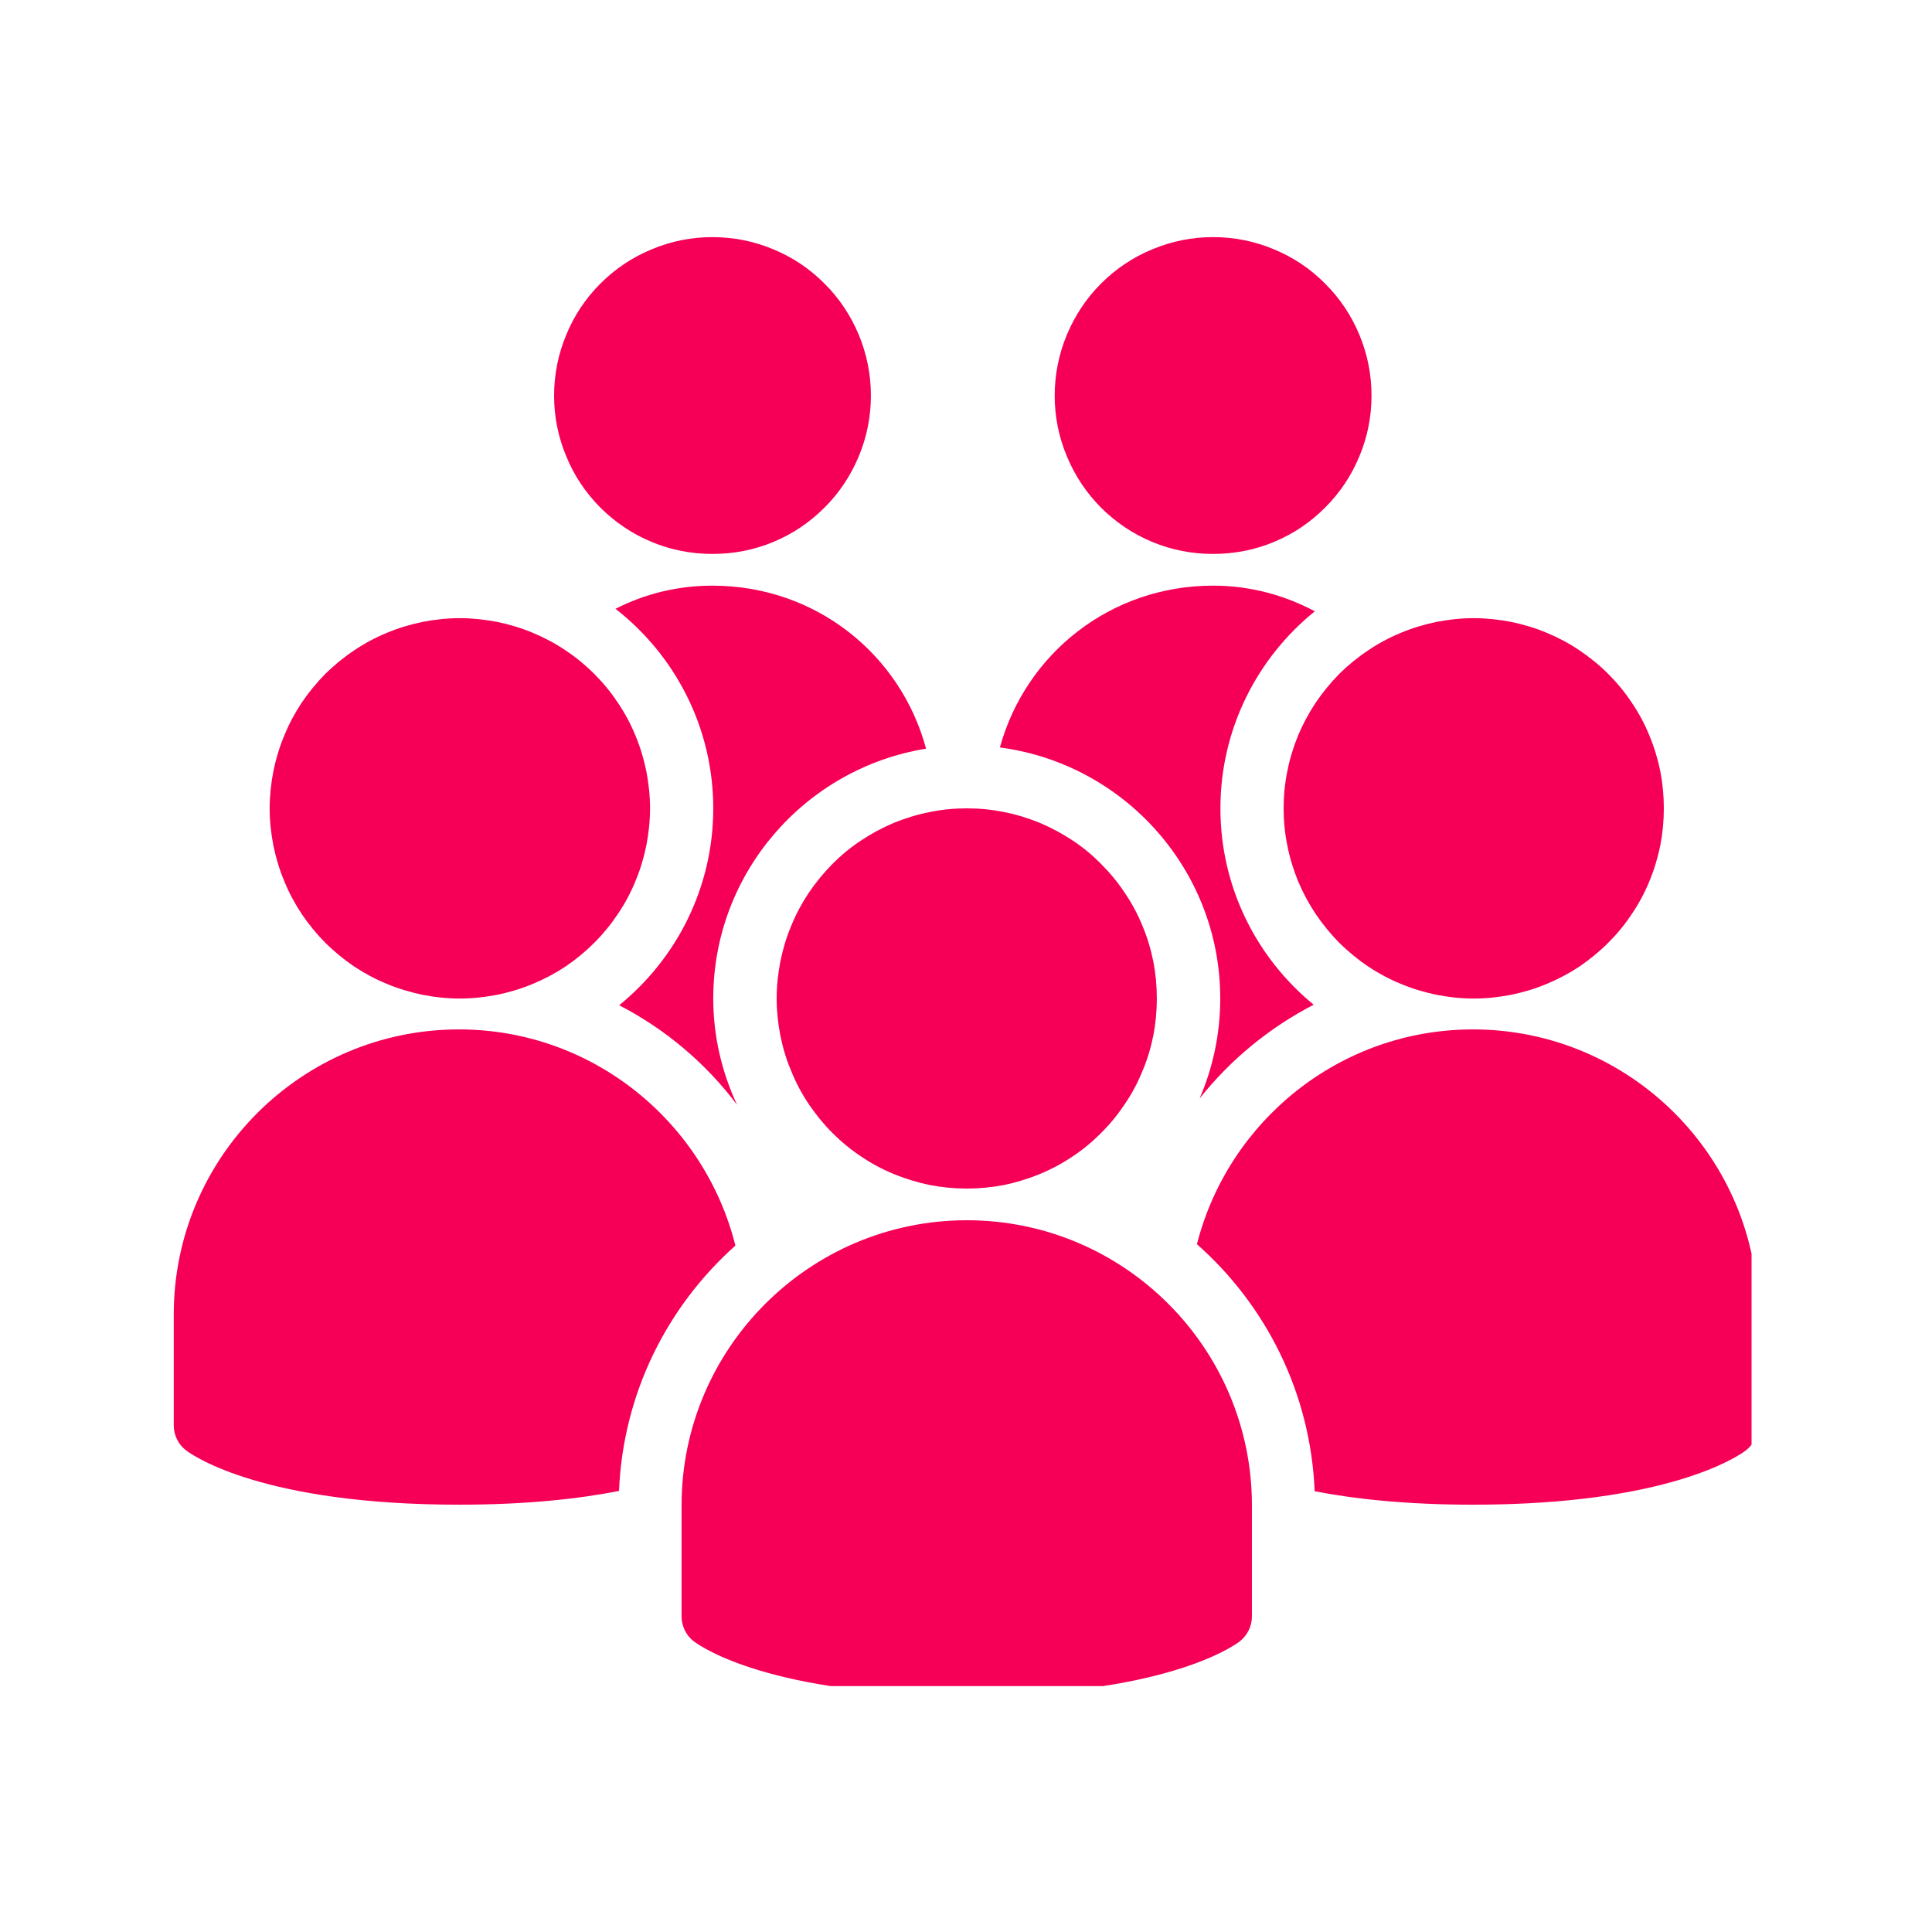
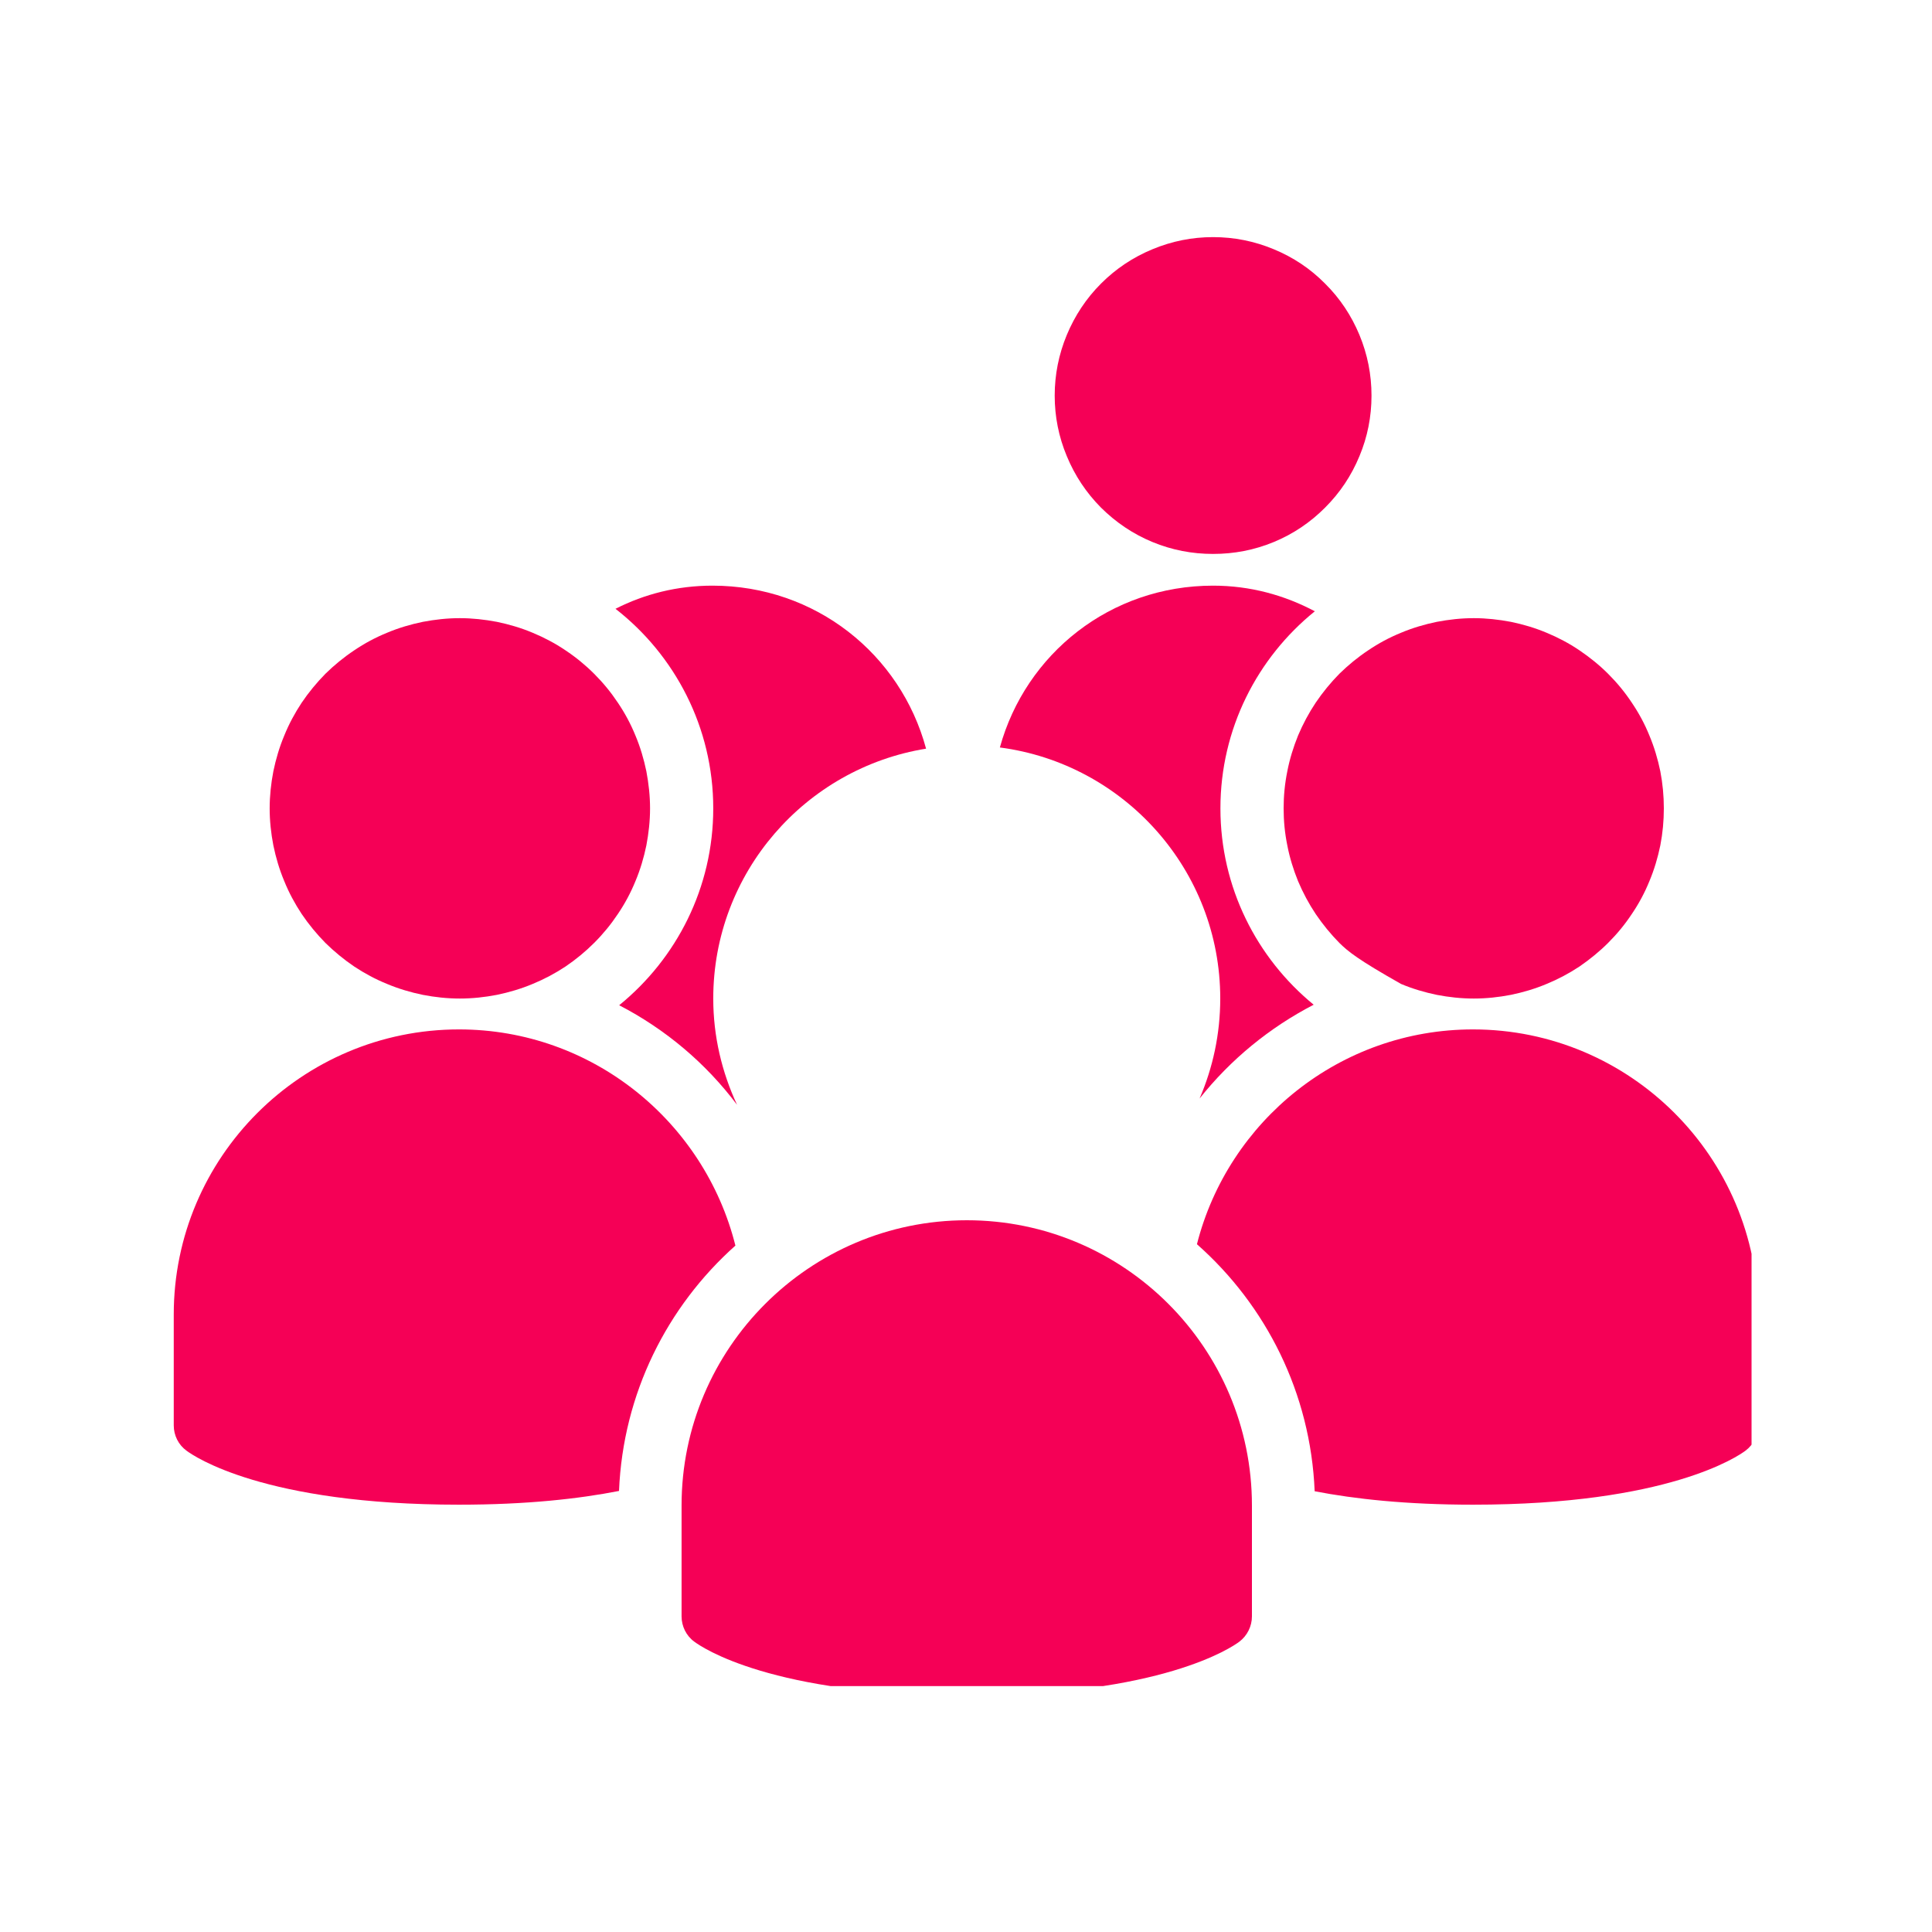
<svg xmlns="http://www.w3.org/2000/svg" width="60" zoomAndPan="magnify" viewBox="0 0 45 45" height="60" preserveAspectRatio="xMidYMid meet" version="1.0">
  <defs>
    <clipPath id="b45a6799f9">
-       <path d="M 12 5.523 L 21 5.523 L 21 13 L 12 13 Z M 12 5.523 " clip-rule="nonzero" />
-     </clipPath>
+       </clipPath>
    <clipPath id="4bc34cd98e">
      <path d="M 24 5.523 L 32 5.523 L 32 13 L 24 13 Z M 24 5.523 " clip-rule="nonzero" />
    </clipPath>
    <clipPath id="46523c016e">
      <path d="M 15 28 L 30 28 L 30 39.273 L 15 39.273 Z M 15 28 " clip-rule="nonzero" />
    </clipPath>
    <clipPath id="98c7c0d13c">
      <path d="M 4.047 23 L 18 23 L 18 36 L 4.047 36 Z M 4.047 23 " clip-rule="nonzero" />
    </clipPath>
    <clipPath id="1b8e976ffe">
      <path d="M 27 23 L 40.797 23 L 40.797 36 L 27 36 Z M 27 23 " clip-rule="nonzero" />
    </clipPath>
  </defs>
  <rect x="-4.5" width="54" fill="#ffffff" y="-4.5" height="54" fill-opacity="1" />
-   <rect x="-4.5" width="54" fill="#ffffff" y="-4.5" height="54" fill-opacity="1" />
  <g clip-path="url(#b45a6799f9)">
    <path fill="#f50056" d="M 20.285 9.215 C 20.285 9.703 20.191 10.176 20.004 10.625 C 19.816 11.078 19.551 11.477 19.203 11.824 C 18.859 12.168 18.461 12.438 18.008 12.625 C 17.555 12.812 17.086 12.902 16.594 12.902 C 16.105 12.902 15.633 12.812 15.184 12.625 C 14.73 12.438 14.332 12.168 13.984 11.824 C 13.641 11.477 13.371 11.078 13.188 10.625 C 13 10.176 12.906 9.703 12.906 9.215 C 12.906 8.727 13 8.254 13.188 7.801 C 13.371 7.352 13.641 6.949 13.984 6.605 C 14.332 6.258 14.73 5.992 15.184 5.805 C 15.633 5.617 16.105 5.523 16.594 5.523 C 17.086 5.523 17.555 5.617 18.008 5.805 C 18.461 5.992 18.859 6.258 19.203 6.605 C 19.551 6.949 19.816 7.352 20.004 7.801 C 20.191 8.254 20.285 8.727 20.285 9.215 Z M 20.285 9.215 " fill-opacity="1" fill-rule="nonzero" />
  </g>
  <g clip-path="url(#4bc34cd98e)">
    <path fill="#f50056" d="M 31.945 9.215 C 31.945 9.703 31.852 10.176 31.664 10.625 C 31.477 11.078 31.211 11.477 30.863 11.824 C 30.52 12.168 30.121 12.438 29.668 12.625 C 29.215 12.812 28.746 12.902 28.254 12.902 C 27.766 12.902 27.297 12.812 26.844 12.625 C 26.391 12.438 25.992 12.168 25.645 11.824 C 25.301 11.477 25.035 11.078 24.848 10.625 C 24.66 10.176 24.566 9.703 24.566 9.215 C 24.566 8.727 24.66 8.254 24.848 7.801 C 25.035 7.352 25.301 6.949 25.645 6.605 C 25.992 6.258 26.391 5.992 26.844 5.805 C 27.297 5.617 27.766 5.523 28.254 5.523 C 28.746 5.523 29.215 5.617 29.668 5.805 C 30.121 5.992 30.52 6.258 30.863 6.605 C 31.211 6.949 31.477 7.352 31.664 7.801 C 31.852 8.254 31.945 8.727 31.945 9.215 Z M 31.945 9.215 " fill-opacity="1" fill-rule="nonzero" />
  </g>
-   <path fill="#f50056" d="M 26.945 23.258 C 26.945 23.547 26.918 23.836 26.863 24.121 C 26.805 24.406 26.723 24.684 26.609 24.949 C 26.5 25.219 26.363 25.477 26.199 25.715 C 26.039 25.957 25.855 26.184 25.648 26.387 C 25.445 26.594 25.223 26.777 24.98 26.938 C 24.738 27.102 24.48 27.238 24.215 27.348 C 23.945 27.457 23.668 27.543 23.383 27.602 C 23.098 27.656 22.809 27.684 22.52 27.684 C 22.227 27.684 21.941 27.656 21.656 27.602 C 21.371 27.543 21.094 27.457 20.824 27.348 C 20.555 27.238 20.301 27.102 20.059 26.938 C 19.816 26.777 19.594 26.594 19.387 26.387 C 19.184 26.184 19 25.957 18.836 25.715 C 18.676 25.477 18.539 25.219 18.43 24.949 C 18.316 24.684 18.234 24.406 18.176 24.121 C 18.121 23.836 18.09 23.547 18.09 23.258 C 18.09 22.965 18.121 22.68 18.176 22.395 C 18.234 22.109 18.316 21.832 18.43 21.562 C 18.539 21.293 18.676 21.039 18.836 20.797 C 19 20.555 19.184 20.332 19.387 20.125 C 19.594 19.918 19.816 19.734 20.059 19.574 C 20.301 19.414 20.555 19.277 20.824 19.164 C 21.094 19.055 21.371 18.969 21.656 18.914 C 21.941 18.855 22.227 18.828 22.52 18.828 C 22.809 18.828 23.098 18.855 23.383 18.914 C 23.668 18.969 23.945 19.055 24.215 19.164 C 24.48 19.277 24.738 19.414 24.98 19.574 C 25.223 19.734 25.445 19.918 25.648 20.125 C 25.855 20.332 26.039 20.555 26.199 20.797 C 26.363 21.039 26.5 21.293 26.609 21.562 C 26.723 21.832 26.805 22.109 26.863 22.395 C 26.918 22.68 26.945 22.965 26.945 23.258 Z M 26.945 23.258 " fill-opacity="1" fill-rule="nonzero" />
  <g clip-path="url(#46523c016e)">
    <path fill="#f50056" d="M 22.52 39.492 C 17.977 39.492 16.344 38.367 16.172 38.238 C 15.984 38.102 15.875 37.879 15.875 37.648 L 15.875 35.066 C 15.875 31.402 18.855 28.422 22.52 28.422 C 26.184 28.422 29.16 31.402 29.16 35.066 L 29.16 37.648 C 29.16 37.879 29.051 38.098 28.867 38.238 C 28.695 38.367 27.062 39.492 22.52 39.492 Z M 22.52 39.492 " fill-opacity="1" fill-rule="nonzero" />
  </g>
  <g clip-path="url(#98c7c0d13c)">
    <path fill="#f50056" d="M 17.129 29.012 C 16.406 26.125 13.797 23.977 10.691 23.977 C 7.027 23.977 4.047 26.953 4.047 30.617 L 4.047 33.199 C 4.047 33.434 4.156 33.652 4.344 33.789 C 4.516 33.918 6.148 35.047 10.691 35.047 C 12.266 35.047 13.484 34.91 14.418 34.727 C 14.512 32.457 15.539 30.43 17.129 29.012 Z M 17.129 29.012 " fill-opacity="1" fill-rule="nonzero" />
  </g>
  <g clip-path="url(#1b8e976ffe)">
    <path fill="#f50056" d="M 34.309 23.977 C 31.211 23.977 28.609 26.109 27.879 28.98 C 29.488 30.402 30.527 32.445 30.621 34.734 C 31.551 34.914 32.758 35.047 34.309 35.047 C 38.852 35.047 40.484 33.918 40.656 33.789 C 40.84 33.652 40.949 33.434 40.949 33.199 L 40.949 30.617 C 40.949 26.953 37.969 23.977 34.309 23.977 Z M 34.309 23.977 " fill-opacity="1" fill-rule="nonzero" />
  </g>
-   <path fill="#f50056" d="M 38.754 18.828 C 38.754 19.121 38.727 19.406 38.672 19.691 C 38.613 19.977 38.531 20.254 38.418 20.523 C 38.309 20.793 38.172 21.047 38.008 21.289 C 37.848 21.531 37.664 21.754 37.457 21.961 C 37.254 22.164 37.027 22.348 36.789 22.512 C 36.547 22.672 36.289 22.809 36.023 22.918 C 35.754 23.031 35.477 23.113 35.191 23.172 C 34.906 23.227 34.617 23.258 34.328 23.258 C 34.035 23.258 33.75 23.227 33.465 23.172 C 33.18 23.113 32.902 23.031 32.633 22.918 C 32.363 22.809 32.109 22.672 31.867 22.512 C 31.625 22.348 31.402 22.164 31.195 21.961 C 30.992 21.754 30.809 21.531 30.645 21.289 C 30.484 21.047 30.348 20.793 30.234 20.523 C 30.125 20.254 30.039 19.977 29.984 19.691 C 29.926 19.406 29.898 19.121 29.898 18.828 C 29.898 18.539 29.926 18.25 29.984 17.965 C 30.039 17.68 30.125 17.402 30.234 17.133 C 30.348 16.863 30.484 16.609 30.645 16.367 C 30.809 16.125 30.992 15.902 31.195 15.695 C 31.402 15.492 31.625 15.309 31.867 15.148 C 32.109 14.984 32.363 14.848 32.633 14.738 C 32.902 14.625 33.18 14.543 33.465 14.484 C 33.75 14.43 34.035 14.398 34.328 14.398 C 34.617 14.398 34.906 14.43 35.191 14.484 C 35.477 14.543 35.754 14.625 36.023 14.738 C 36.289 14.848 36.547 14.984 36.789 15.148 C 37.027 15.309 37.254 15.492 37.457 15.695 C 37.664 15.902 37.848 16.125 38.008 16.367 C 38.172 16.609 38.309 16.863 38.418 17.133 C 38.531 17.402 38.613 17.68 38.672 17.965 C 38.727 18.25 38.754 18.539 38.754 18.828 Z M 38.754 18.828 " fill-opacity="1" fill-rule="nonzero" />
+   <path fill="#f50056" d="M 38.754 18.828 C 38.754 19.121 38.727 19.406 38.672 19.691 C 38.613 19.977 38.531 20.254 38.418 20.523 C 38.309 20.793 38.172 21.047 38.008 21.289 C 37.848 21.531 37.664 21.754 37.457 21.961 C 37.254 22.164 37.027 22.348 36.789 22.512 C 36.547 22.672 36.289 22.809 36.023 22.918 C 35.754 23.031 35.477 23.113 35.191 23.172 C 34.906 23.227 34.617 23.258 34.328 23.258 C 34.035 23.258 33.75 23.227 33.465 23.172 C 33.18 23.113 32.902 23.031 32.633 22.918 C 31.625 22.348 31.402 22.164 31.195 21.961 C 30.992 21.754 30.809 21.531 30.645 21.289 C 30.484 21.047 30.348 20.793 30.234 20.523 C 30.125 20.254 30.039 19.977 29.984 19.691 C 29.926 19.406 29.898 19.121 29.898 18.828 C 29.898 18.539 29.926 18.25 29.984 17.965 C 30.039 17.68 30.125 17.402 30.234 17.133 C 30.348 16.863 30.484 16.609 30.645 16.367 C 30.809 16.125 30.992 15.902 31.195 15.695 C 31.402 15.492 31.625 15.309 31.867 15.148 C 32.109 14.984 32.363 14.848 32.633 14.738 C 32.902 14.625 33.18 14.543 33.465 14.484 C 33.75 14.43 34.035 14.398 34.328 14.398 C 34.617 14.398 34.906 14.43 35.191 14.484 C 35.477 14.543 35.754 14.625 36.023 14.738 C 36.289 14.848 36.547 14.984 36.789 15.148 C 37.027 15.309 37.254 15.492 37.457 15.695 C 37.664 15.902 37.848 16.125 38.008 16.367 C 38.172 16.609 38.309 16.863 38.418 17.133 C 38.531 17.402 38.613 17.68 38.672 17.965 C 38.727 18.25 38.754 18.539 38.754 18.828 Z M 38.754 18.828 " fill-opacity="1" fill-rule="nonzero" />
  <path fill="#f50056" d="M 15.141 18.828 C 15.141 19.121 15.109 19.406 15.055 19.691 C 14.996 19.977 14.914 20.254 14.801 20.523 C 14.691 20.793 14.555 21.047 14.391 21.289 C 14.23 21.531 14.047 21.754 13.84 21.961 C 13.637 22.164 13.414 22.348 13.172 22.512 C 12.93 22.672 12.672 22.809 12.406 22.918 C 12.137 23.031 11.859 23.113 11.574 23.172 C 11.289 23.227 11 23.258 10.711 23.258 C 10.418 23.258 10.133 23.227 9.848 23.172 C 9.562 23.113 9.285 23.031 9.016 22.918 C 8.746 22.809 8.492 22.672 8.25 22.512 C 8.008 22.348 7.785 22.164 7.578 21.961 C 7.375 21.754 7.191 21.531 7.027 21.289 C 6.867 21.047 6.73 20.793 6.621 20.523 C 6.508 20.254 6.426 19.977 6.367 19.691 C 6.312 19.406 6.281 19.121 6.281 18.828 C 6.281 18.539 6.312 18.25 6.367 17.965 C 6.426 17.68 6.508 17.402 6.621 17.133 C 6.73 16.863 6.867 16.609 7.027 16.367 C 7.191 16.125 7.375 15.902 7.578 15.695 C 7.785 15.492 8.008 15.309 8.25 15.148 C 8.492 14.984 8.746 14.848 9.016 14.738 C 9.285 14.625 9.562 14.543 9.848 14.484 C 10.133 14.43 10.418 14.398 10.711 14.398 C 11 14.398 11.289 14.43 11.574 14.484 C 11.859 14.543 12.137 14.625 12.406 14.738 C 12.672 14.848 12.93 14.984 13.172 15.148 C 13.414 15.309 13.637 15.492 13.84 15.695 C 14.047 15.902 14.23 16.125 14.391 16.367 C 14.555 16.609 14.691 16.863 14.801 17.133 C 14.914 17.402 14.996 17.68 15.055 17.965 C 15.109 18.25 15.141 18.539 15.141 18.828 Z M 15.141 18.828 " fill-opacity="1" fill-rule="nonzero" />
  <path fill="#f50056" d="M 28.422 23.258 C 28.422 24.082 28.25 24.871 27.941 25.586 C 28.664 24.676 29.57 23.934 30.598 23.402 C 29.273 22.316 28.426 20.672 28.426 18.828 C 28.426 16.977 29.285 15.32 30.625 14.238 C 29.918 13.863 29.121 13.641 28.254 13.641 C 25.863 13.641 23.891 15.227 23.289 17.41 C 26.18 17.789 28.422 20.262 28.422 23.258 Z M 28.422 23.258 " fill-opacity="1" fill-rule="nonzero" />
  <path fill="#f50056" d="M 16.613 18.828 C 16.613 20.676 15.758 22.328 14.422 23.414 C 15.5 23.973 16.438 24.762 17.168 25.734 C 16.816 24.98 16.613 24.141 16.613 23.258 C 16.613 20.324 18.766 17.891 21.57 17.438 C 20.977 15.238 18.996 13.641 16.594 13.641 C 15.773 13.641 15.012 13.836 14.336 14.18 C 15.719 15.258 16.613 16.941 16.613 18.828 Z M 16.613 18.828 " fill-opacity="1" fill-rule="nonzero" />
</svg>